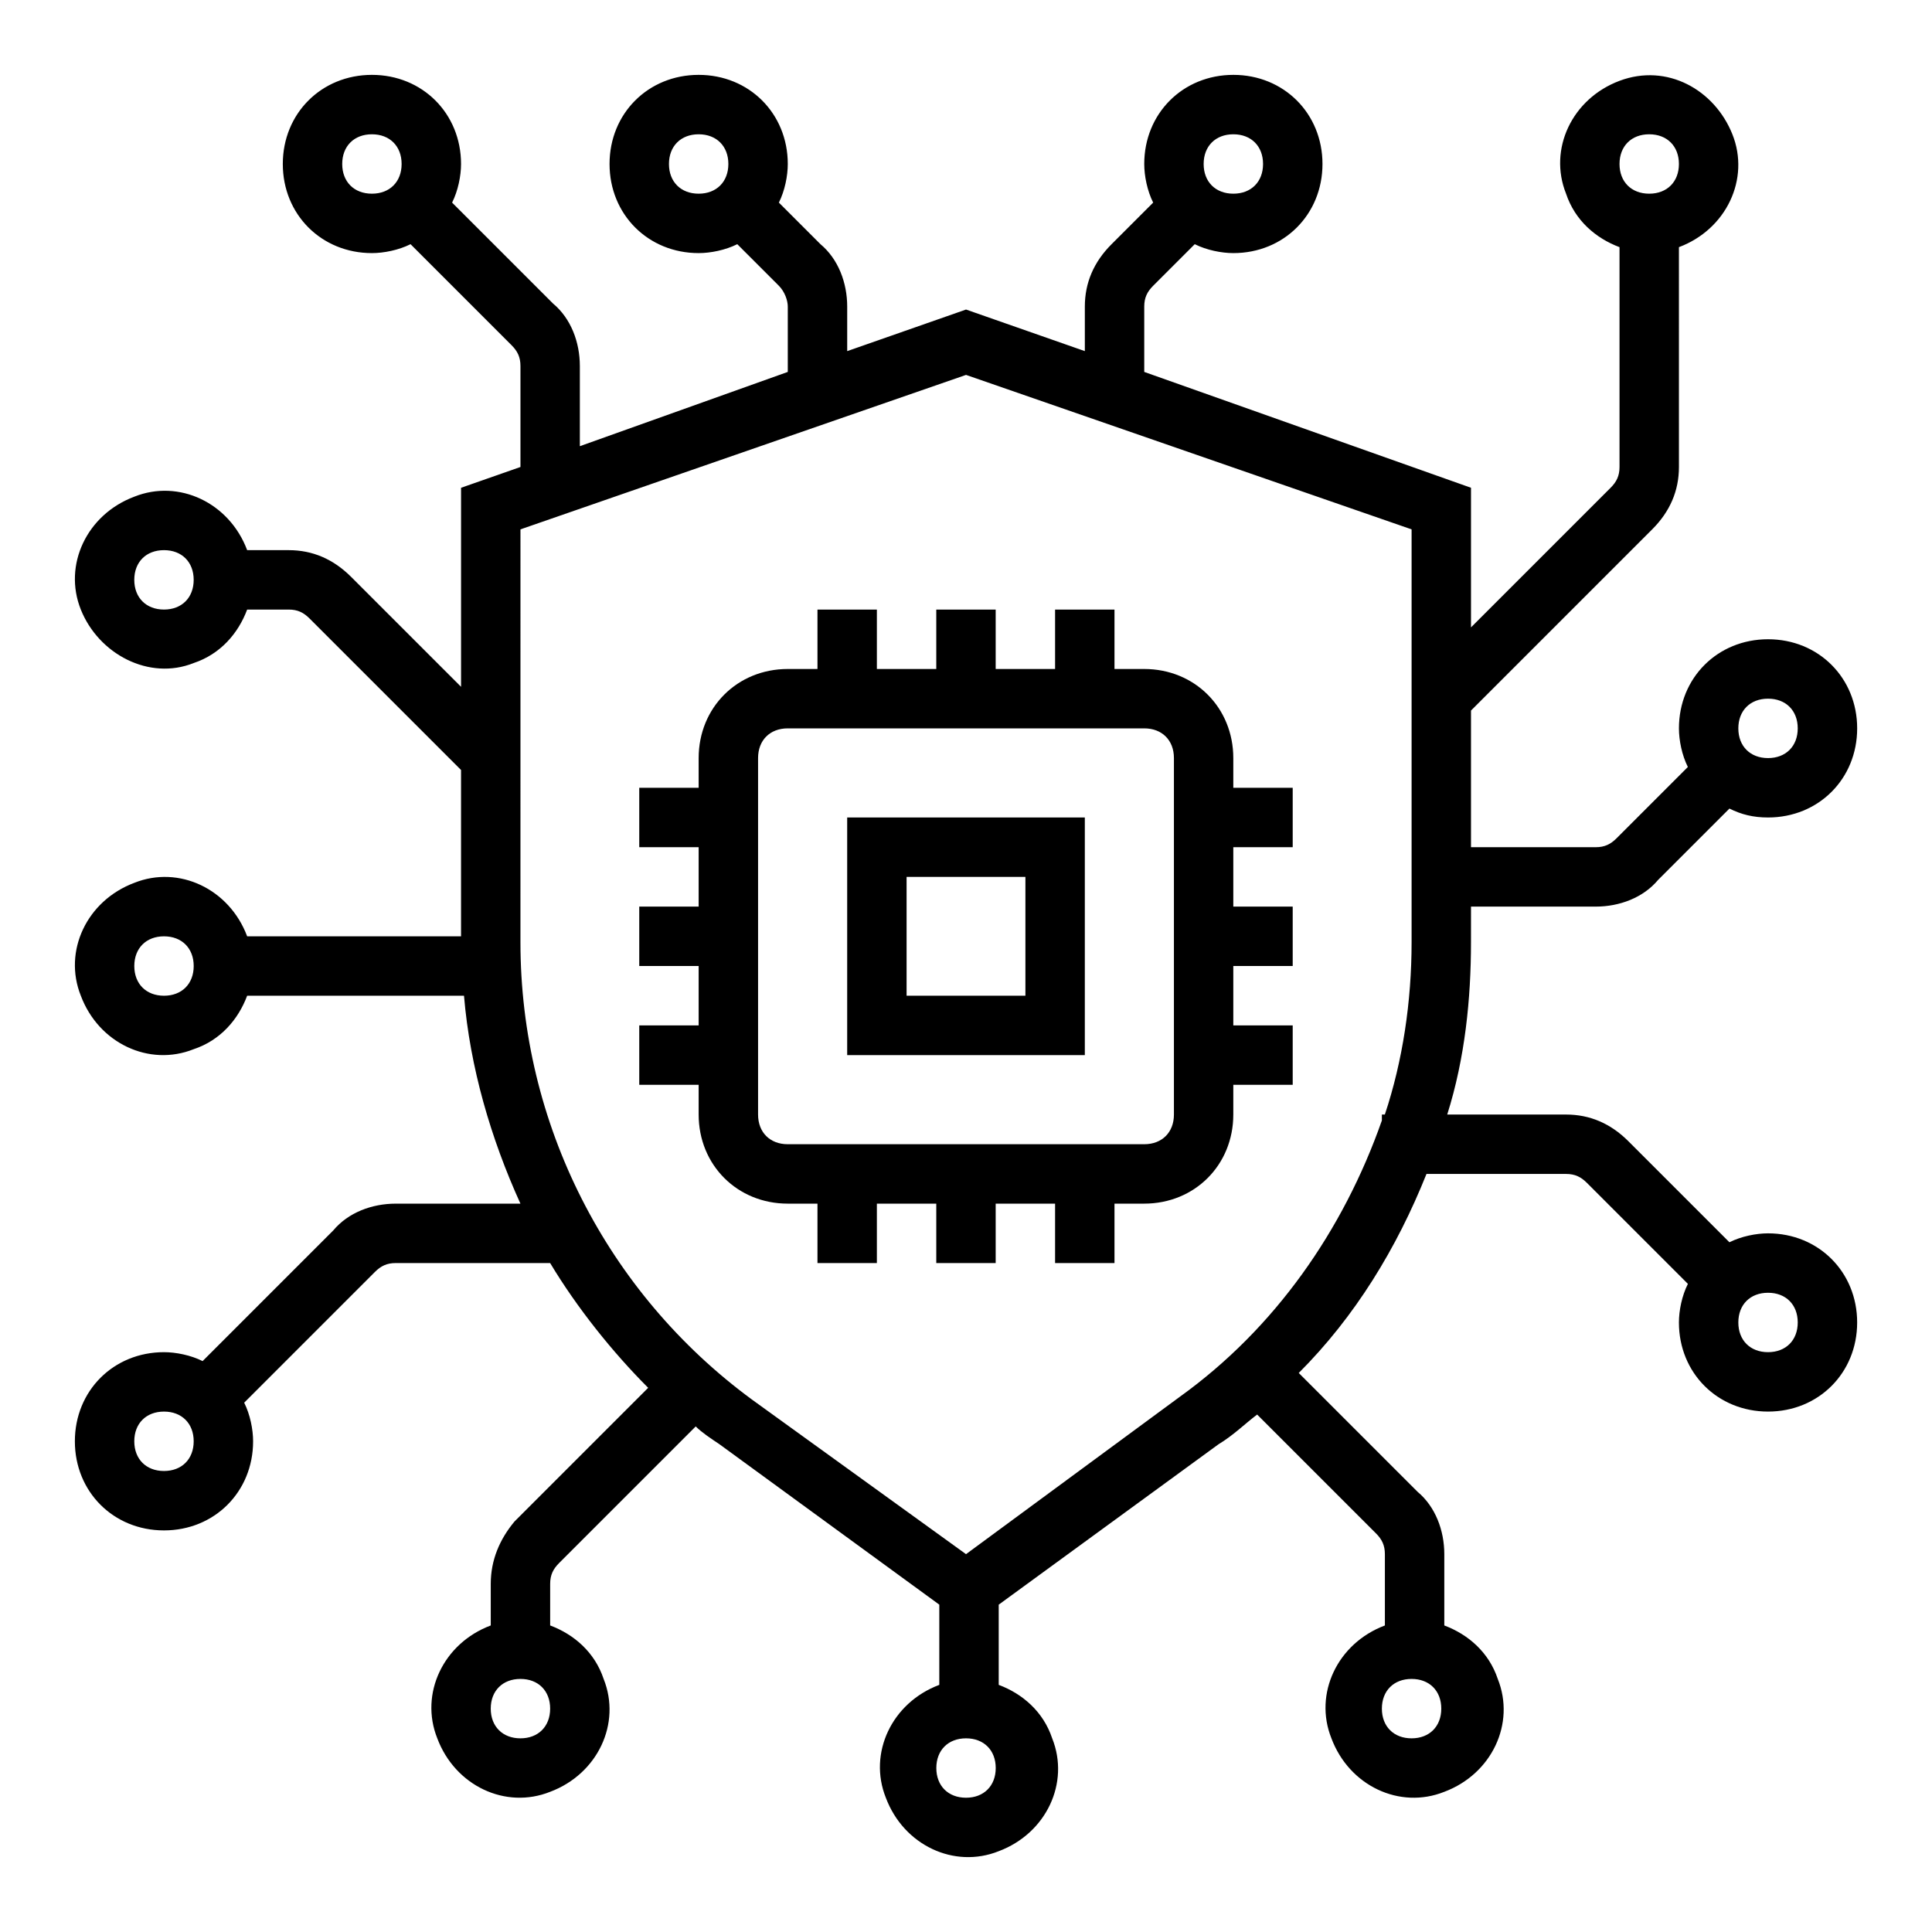
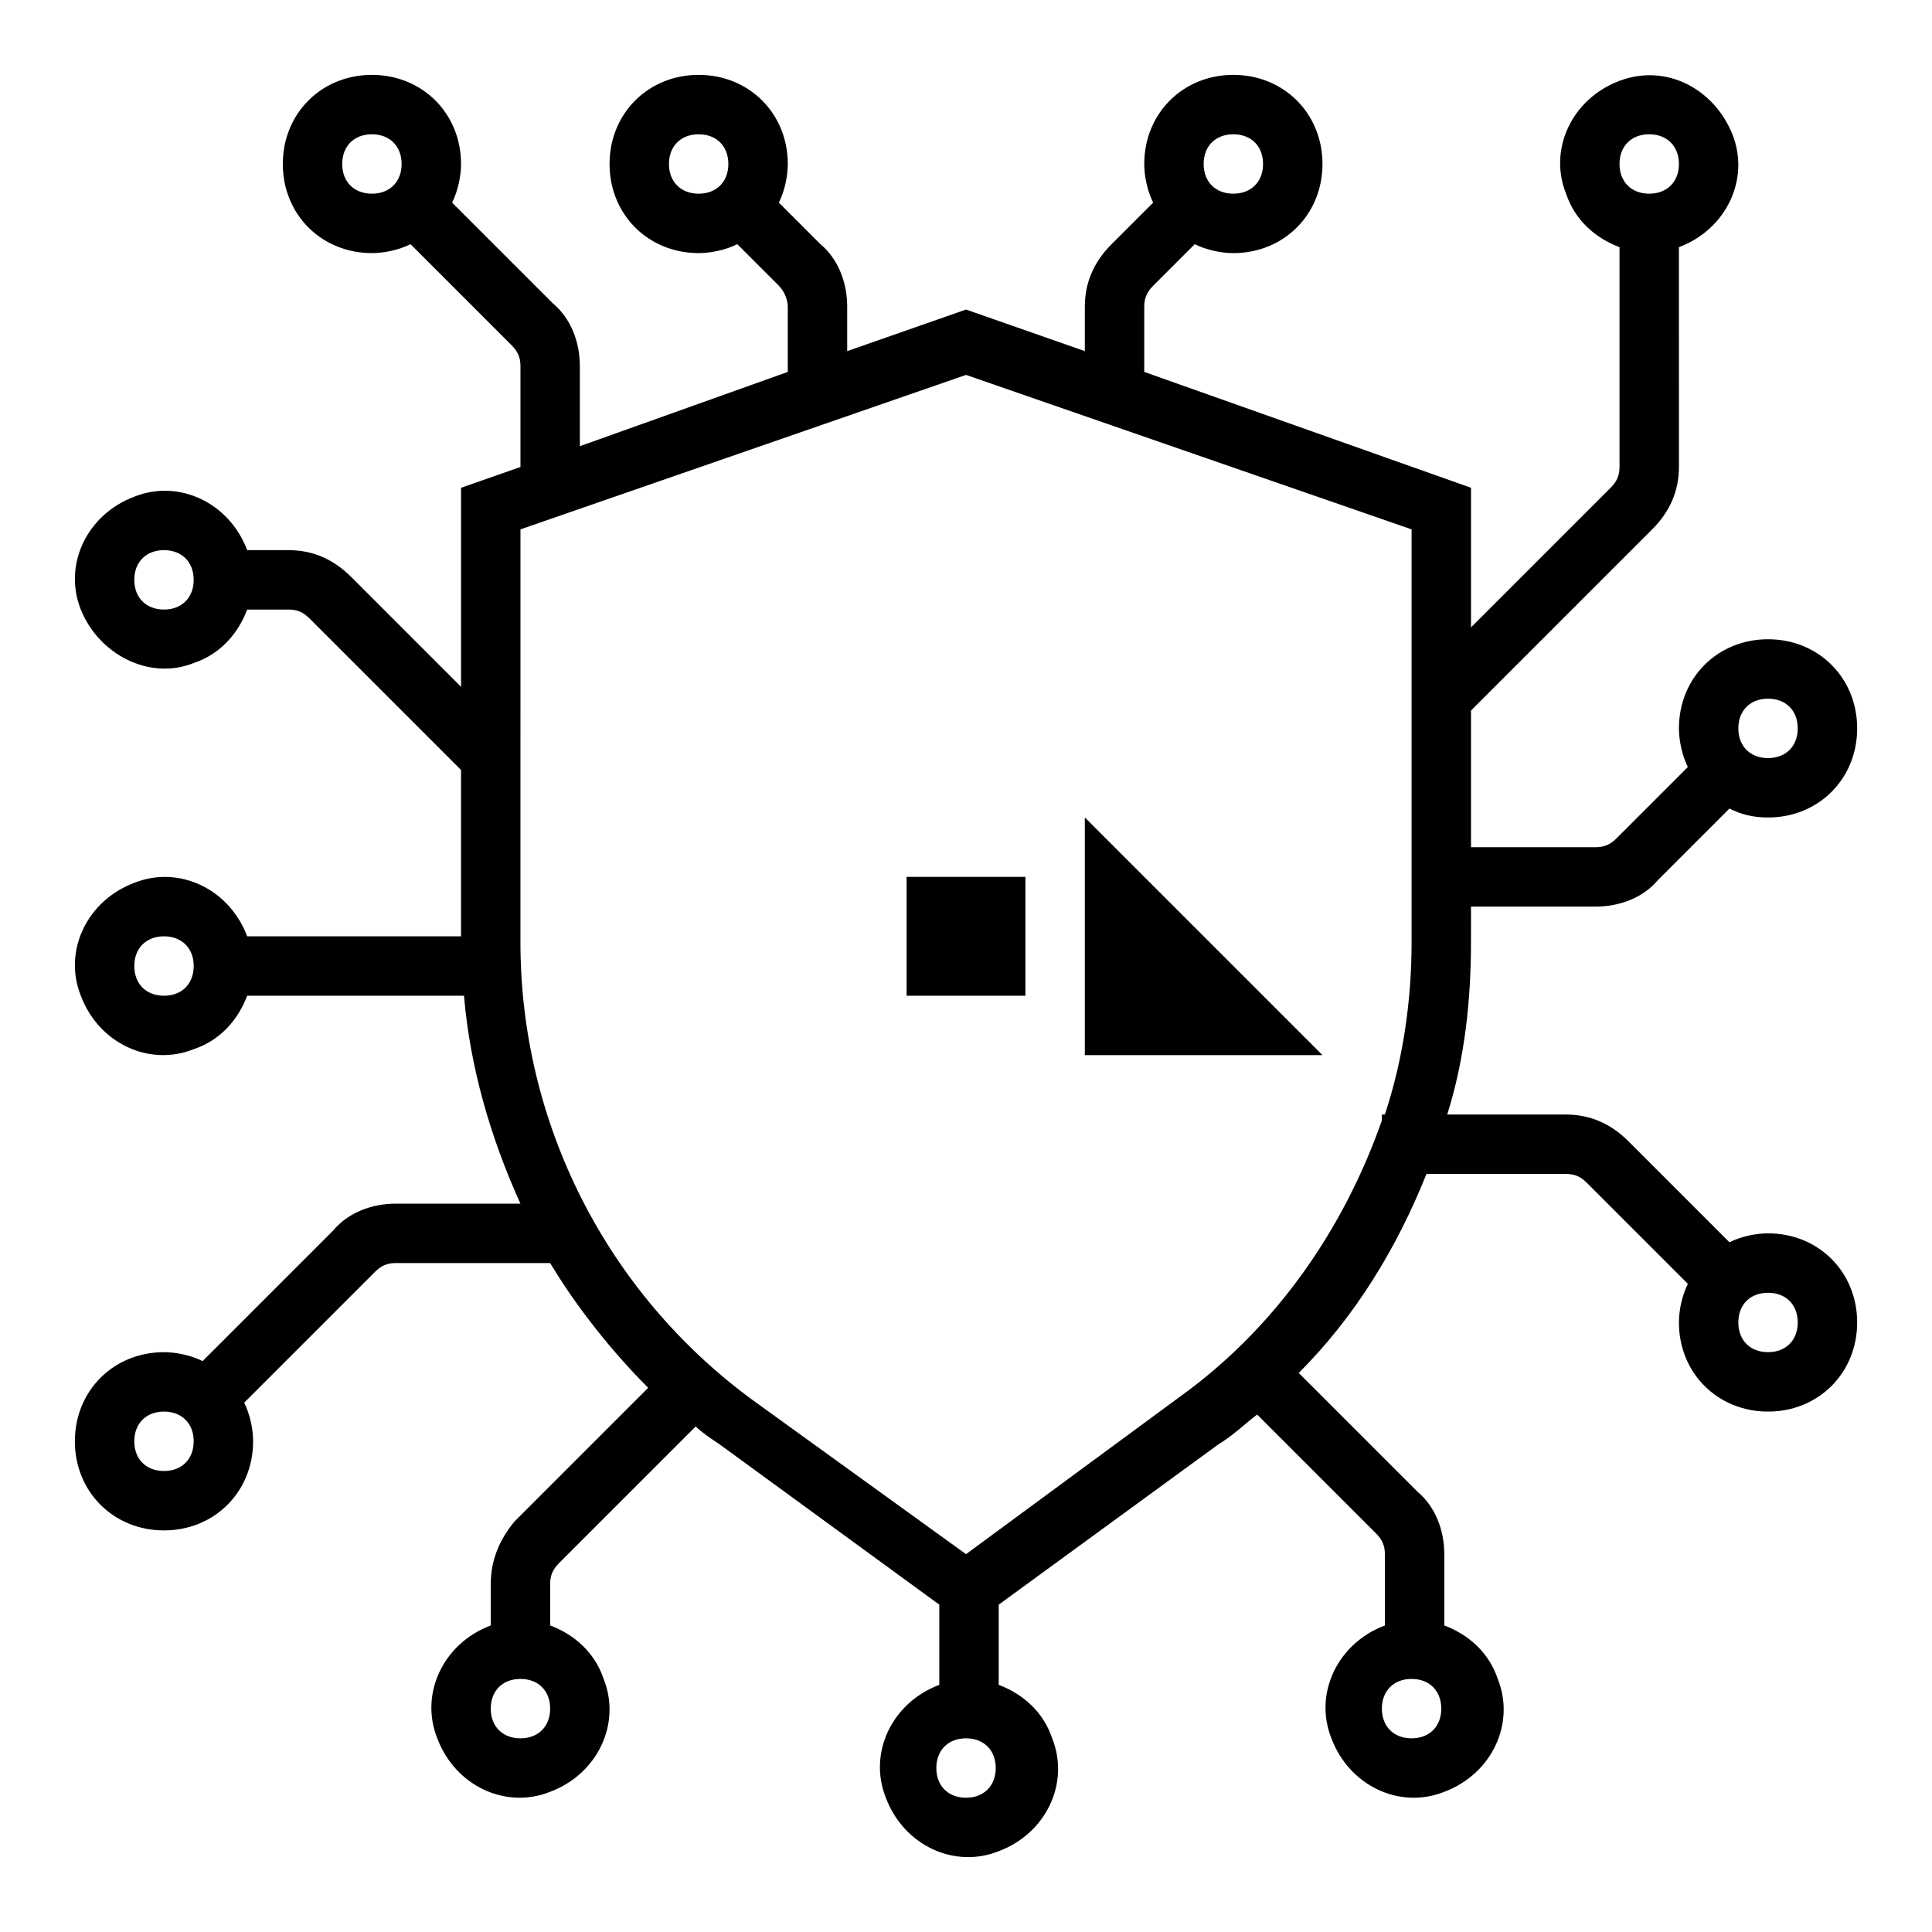
<svg xmlns="http://www.w3.org/2000/svg" fill="#000000" width="800px" height="800px" version="1.1" viewBox="144 144 512 512">
  <g>
-     <path d="m329.15 439.36c0 13.383 10.234 23.617 23.617 23.617h7.871v15.742h15.742v-15.742h15.742v15.742h15.742v-15.742h15.742v15.742h15.742v-15.742h7.871c13.383 0 23.617-10.234 23.617-23.617v-7.871h15.742v-15.742h-15.742v-15.742h15.742v-15.742h-15.742v-15.742h15.742v-15.742h-15.742v-7.871c0-13.383-10.234-23.617-23.617-23.617h-7.871v-15.742h-15.742v15.742h-15.742v-15.742h-15.742v15.742h-15.742v-15.742h-15.742v15.742h-7.871c-13.383 0-23.617 10.234-23.617 23.617v7.871h-15.742v15.742h15.742v15.742h-15.742v15.742h15.742v15.742h-15.742v15.742h15.742zm15.746-94.465c0-4.723 3.148-7.871 7.871-7.871h94.465c4.723 0 7.871 3.148 7.871 7.871v94.465c0 4.723-3.148 7.871-7.871 7.871h-94.465c-4.723 0-7.871-3.148-7.871-7.871z" />
-     <path d="m431.49 360.64h-62.977v62.977h62.977zm-15.746 47.234h-31.488v-31.488h31.488z" />
+     <path d="m431.49 360.64v62.977h62.977zm-15.746 47.234h-31.488v-31.488h31.488z" />
    <path d="m248.86 462.98c-6.297 0-12.594 2.363-16.531 7.086l-34.637 34.637c-3.148-1.578-7.086-2.363-10.234-2.363-13.383 0-23.617 10.234-23.617 23.617s10.234 23.617 23.617 23.617 23.617-10.234 23.617-23.617c0-3.148-0.789-7.086-2.363-10.234l34.637-34.637c1.574-1.574 3.148-2.363 5.512-2.363h40.934c7.086 11.809 16.531 23.617 25.977 33.062l-35.426 35.426c-3.934 4.723-6.293 10.23-6.293 16.531v11.02c-12.594 4.723-18.895 18.105-14.168 29.914 4.723 12.594 18.105 18.895 29.914 14.168 12.594-4.723 18.895-18.105 14.168-29.914-2.363-7.086-7.871-11.809-14.168-14.168v-11.02c0-2.363 0.789-3.938 2.363-5.512l36.211-36.211c1.574 1.574 3.938 3.148 6.297 4.723l58.254 42.508v21.254c-12.594 4.723-18.895 18.105-14.168 29.914 4.723 12.594 18.105 18.895 29.914 14.168 12.594-4.723 18.895-18.105 14.168-29.914-2.363-7.086-7.871-11.809-14.168-14.168v-21.254l58.254-42.508c3.938-2.363 7.086-5.512 10.234-7.871l31.488 31.488c1.574 1.574 2.363 3.148 2.363 5.512v18.895c-12.594 4.723-18.895 18.105-14.168 29.914 4.723 12.594 18.105 18.895 29.914 14.168 12.594-4.723 18.895-18.105 14.168-29.914-2.363-7.086-7.871-11.809-14.168-14.168v-18.895c0-6.297-2.363-12.594-7.086-16.531l-31.488-31.488c14.957-14.957 25.977-33.062 33.852-52.742h37c2.363 0 3.938 0.789 5.512 2.363l26.766 26.766c-1.59 3.144-2.379 7.078-2.379 10.227 0 13.383 10.234 23.617 23.617 23.617 13.383 0 23.617-10.234 23.617-23.617 0-13.383-10.234-23.617-23.617-23.617-3.148 0-7.086 0.789-10.234 2.363l-26.766-26.766c-4.723-4.723-10.23-7.082-16.531-7.082h-31.488c4.723-14.957 6.297-30.699 6.297-45.656l0.004-9.449h33.062c6.297 0 12.594-2.363 16.531-7.086l18.895-18.895c3.148 1.574 6.297 2.363 10.234 2.363 13.383 0 23.617-10.234 23.617-23.617 0-13.383-10.234-23.617-23.617-23.617s-23.617 10.234-23.617 23.617c0 3.148 0.789 7.086 2.363 10.234l-18.895 18.895c-1.574 1.574-3.148 2.363-5.512 2.363h-33.062v-36.211l48.02-48.02c4.723-4.723 7.086-10.234 7.086-16.531l-0.004-58.254c12.594-4.723 18.895-18.105 14.168-29.914-4.719-11.809-17.316-18.895-29.91-14.168-12.594 4.723-18.895 18.105-14.168 29.914 2.363 7.086 7.871 11.809 14.168 14.168v58.254c0 2.363-0.789 3.938-2.363 5.512l-36.996 36.996v-37l-86.594-30.699v-17.32c0-2.363 0.789-3.938 2.363-5.512l11.02-11.02c3.148 1.574 7.086 2.363 10.234 2.363 13.383 0 23.617-10.234 23.617-23.617s-10.234-23.617-23.617-23.617c-13.383 0-23.617 10.234-23.617 23.617 0 3.148 0.789 7.086 2.363 10.234l-11.02 11.02c-4.727 4.723-7.086 10.234-7.086 16.531v11.809l-31.488-11.02-31.488 11.02v-11.809c0-6.297-2.363-12.594-7.086-16.531l-11.02-11.02c1.574-3.148 2.359-7.086 2.359-10.234 0-13.383-10.234-23.617-23.617-23.617-13.383 0-23.617 10.234-23.617 23.617s10.234 23.617 23.617 23.617c3.148 0 7.086-0.789 10.234-2.363l11.02 11.02c1.578 1.578 2.363 3.938 2.363 5.512v17.32l-55.105 19.68v-21.254c0-6.297-2.363-12.594-7.086-16.531l-26.766-26.766c1.578-3.148 2.367-7.086 2.367-10.234 0-13.383-10.234-23.617-23.617-23.617-13.383 0-23.617 10.234-23.617 23.617s10.234 23.617 23.617 23.617c3.148 0 7.086-0.789 10.234-2.363l26.766 26.766c1.574 1.574 2.363 3.148 2.363 5.512v26.766l-15.742 5.512v52.742l-29.125-29.125c-4.731-4.727-10.242-7.09-16.539-7.09h-11.02c-4.723-12.594-18.105-18.895-29.914-14.168-12.594 4.723-18.895 18.105-14.168 29.914 4.723 11.809 18.105 18.895 29.914 14.168 7.086-2.363 11.809-7.871 14.168-14.168h11.02c2.363 0 3.938 0.789 5.512 2.363l40.148 40.148v44.078h-56.68c-4.723-12.594-18.105-18.895-29.914-14.168-12.594 4.723-18.895 18.105-14.168 29.914 4.723 12.594 18.105 18.895 29.914 14.168 7.086-2.363 11.809-7.871 14.168-14.168h57.465c1.574 18.895 7.086 37.785 14.957 55.105zm-61.402 70.848c-4.723 0-7.871-3.148-7.871-7.871s3.148-7.871 7.871-7.871 7.871 3.148 7.871 7.871-3.148 7.871-7.871 7.871zm94.465 70.848c-4.723 0-7.871-3.148-7.871-7.871 0-4.723 3.148-7.871 7.871-7.871 4.723 0 7.871 3.148 7.871 7.871 0 4.723-3.148 7.871-7.871 7.871zm236.16 0c-4.723 0-7.871-3.148-7.871-7.871 0-4.723 3.148-7.871 7.871-7.871s7.871 3.148 7.871 7.871c0 4.723-3.148 7.871-7.871 7.871zm94.465-118.08c4.723 0 7.871 3.148 7.871 7.871 0 4.723-3.148 7.871-7.871 7.871-4.723 0-7.871-3.148-7.871-7.871 0-4.723 3.148-7.871 7.871-7.871zm0-157.44c4.723 0 7.871 3.148 7.871 7.871 0 4.723-3.148 7.871-7.871 7.871-4.723 0-7.871-3.148-7.871-7.871 0-4.719 3.148-7.871 7.871-7.871zm-31.488-149.57c4.723 0 7.871 3.148 7.871 7.871s-3.148 7.871-7.871 7.871c-4.723 0-7.871-3.148-7.871-7.871s3.148-7.871 7.871-7.871zm-110.21 0c4.723 0 7.871 3.148 7.871 7.871s-3.148 7.871-7.871 7.871-7.871-3.148-7.871-7.871 3.148-7.871 7.871-7.871zm-149.57 7.871c0-4.723 3.148-7.871 7.871-7.871 4.723 0 7.871 3.148 7.871 7.871s-3.148 7.871-7.871 7.871c-4.723 0-7.871-3.148-7.871-7.871zm-86.59 0c0-4.723 3.148-7.871 7.871-7.871s7.871 3.148 7.871 7.871-3.148 7.871-7.871 7.871-7.871-3.148-7.871-7.871zm-47.234 118.08c-4.723 0-7.871-3.148-7.871-7.871 0-4.723 3.148-7.871 7.871-7.871s7.871 3.148 7.871 7.871c0 4.723-3.148 7.871-7.871 7.871zm212.55 314.88c-4.723 0-7.871-3.148-7.871-7.871 0-4.723 3.148-7.871 7.871-7.871s7.871 3.148 7.871 7.871c0 4.723-3.148 7.871-7.871 7.871zm-118.08-336.13 118.08-40.934 118.08 40.934v109.42c0 15.742-2.363 31.488-7.086 45.656h-0.789v1.574c-10.234 29.125-28.34 55.105-53.531 73.211l-56.676 41.719-56.68-40.934c-38.574-28.34-61.402-73.211-61.402-121.23zm-94.465 123.59c-4.723 0-7.871-3.148-7.871-7.871s3.148-7.871 7.871-7.871 7.871 3.148 7.871 7.871-3.148 7.871-7.871 7.871z" />
  </g>
</svg>